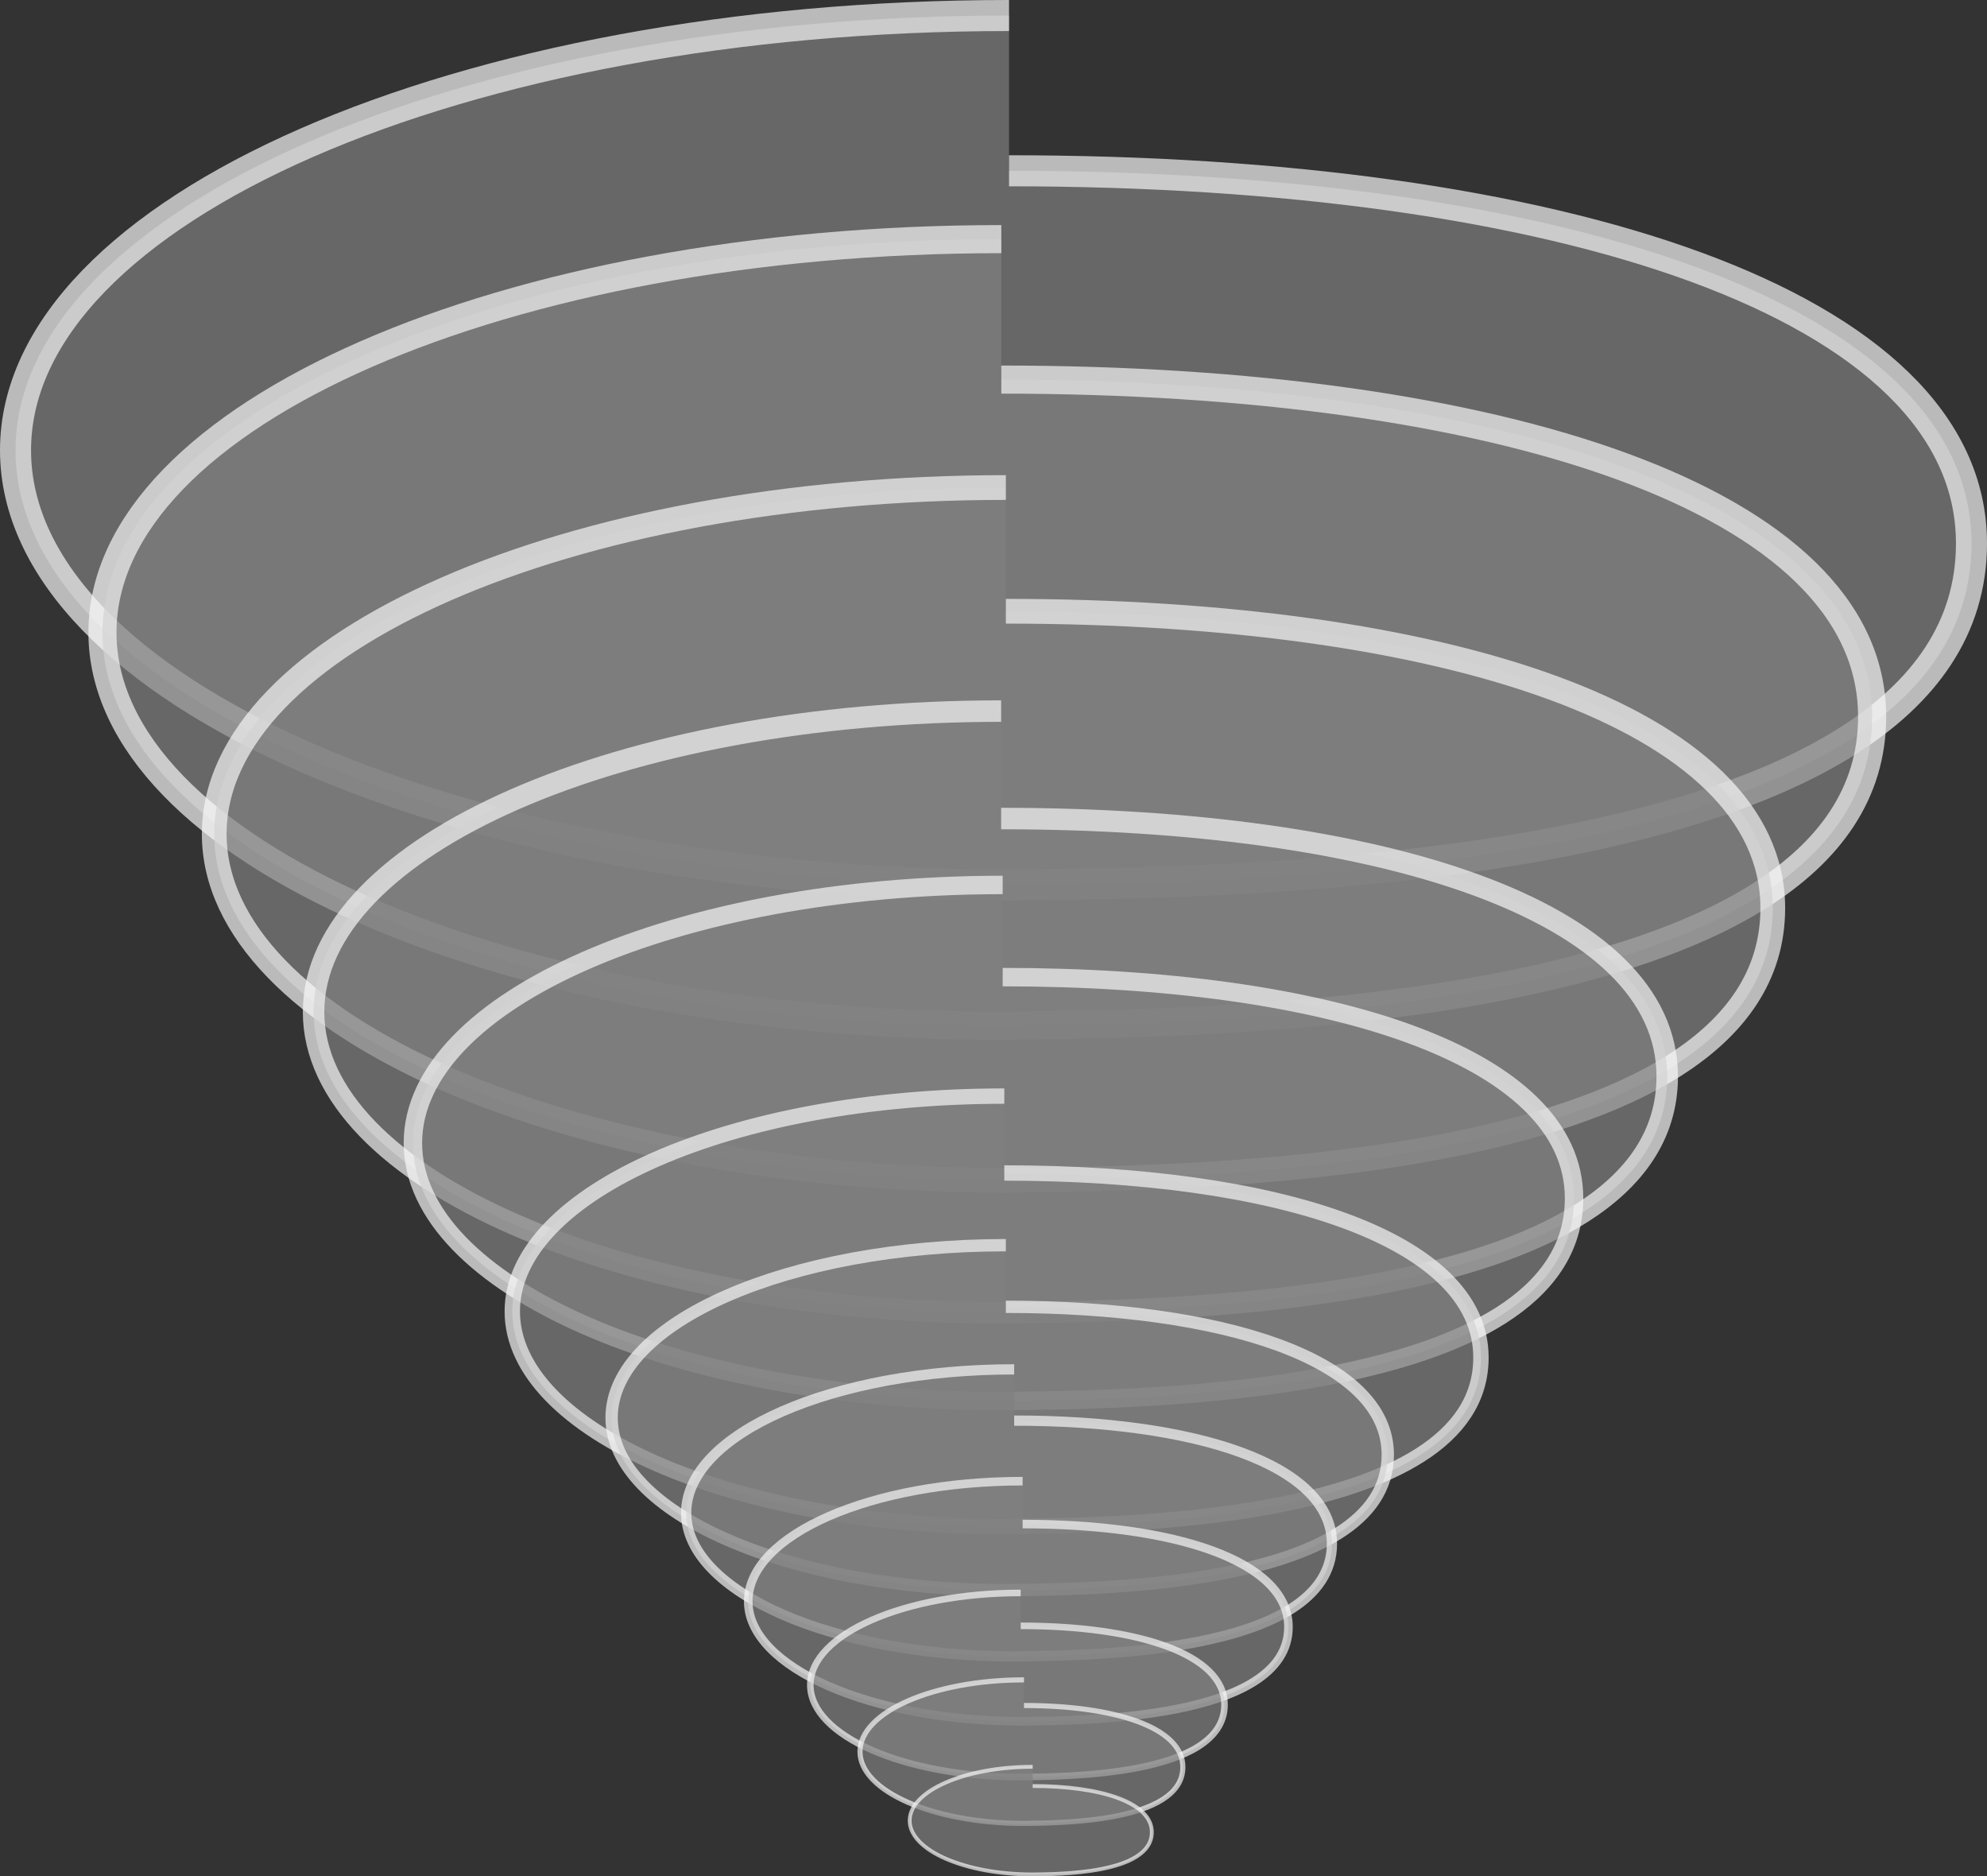
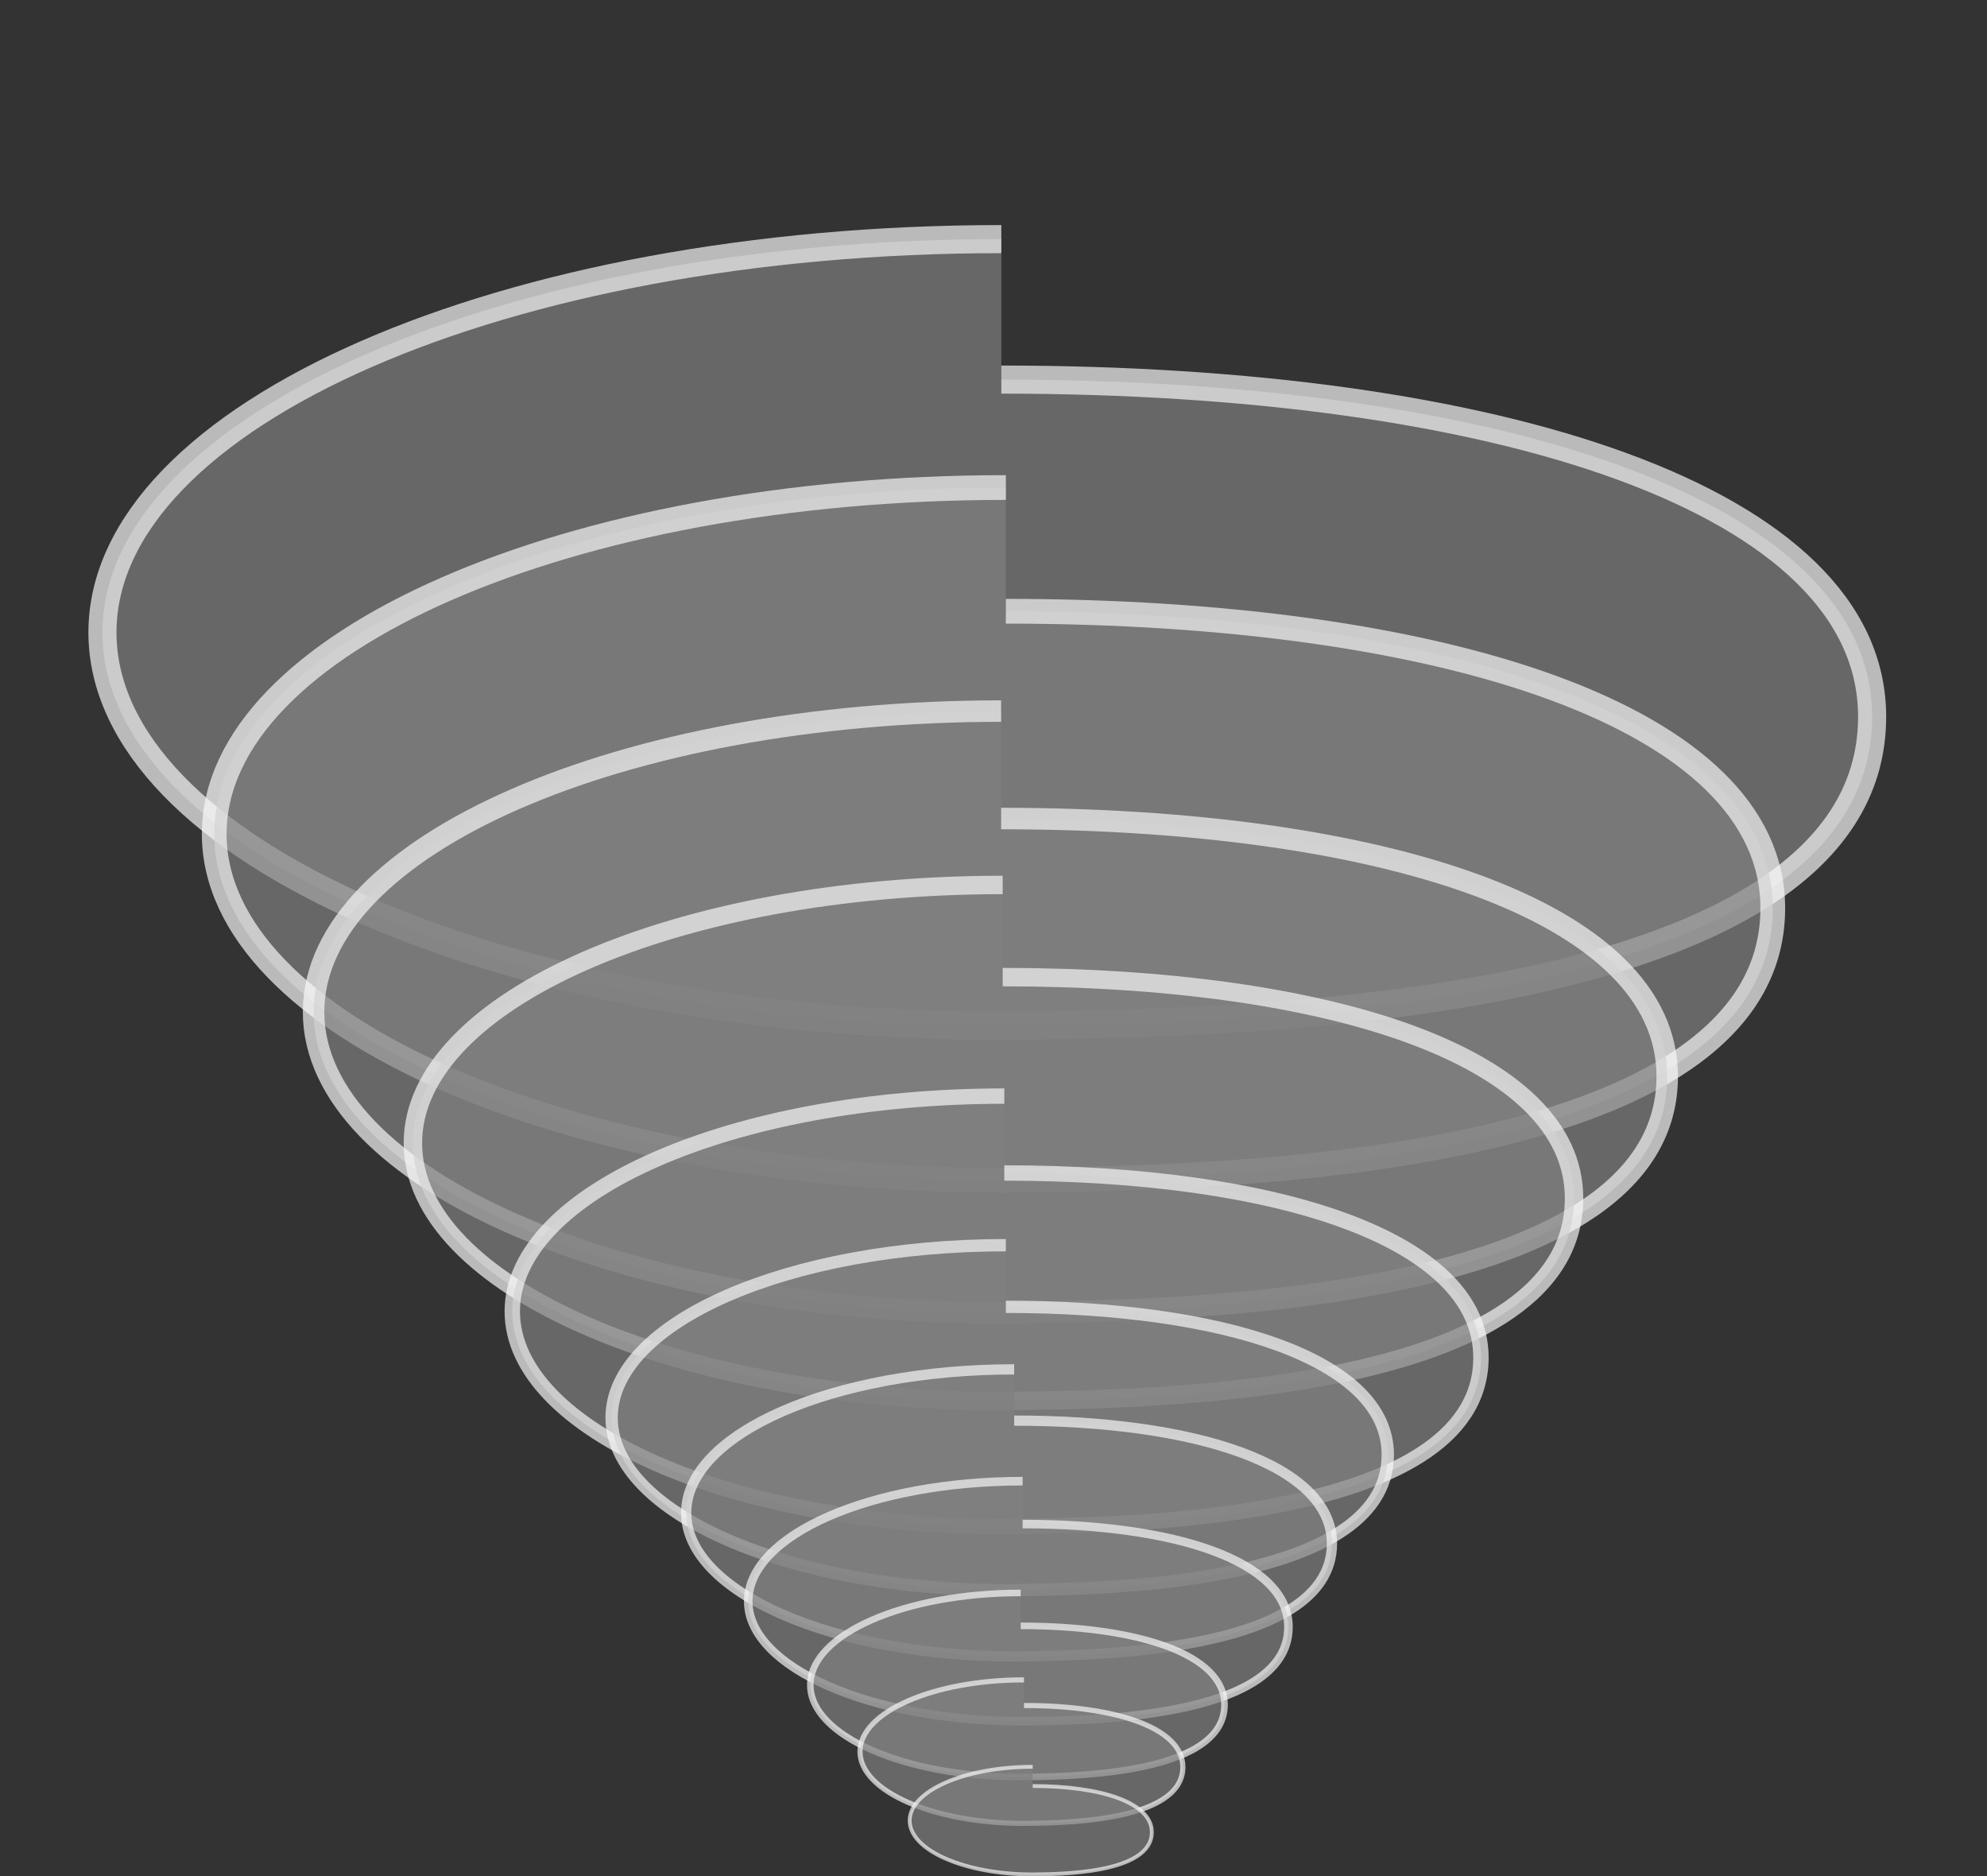
<svg xmlns="http://www.w3.org/2000/svg" version="1.1" viewBox="0 0 320 302.14">
  <rect x="0" y="0" width="320" height="302.14" fill="#333333" stroke="none" />
  <g transform="translate(-118.77,-60.56)" fill="#808080" stroke="#f9f9f9" stroke-dashoffset="2">
-     <path d="m281.27 203.06c-88.366 0-160-31.34-160-70s71.634-70 160-70m0 25c88.366 0 155 21.34 155 60 0 55-123.65 54.54-155 55" color="#000000" opacity=".683" stroke-width="5" />
    <path d="m280.03 225.73c-79.95 0-144.76-28.355-144.76-63.333s64.812-63.333 144.76-63.333m0 22.619c79.95 0 140.24 19.308 140.24 54.286 0 49.762-111.88 49.346-140.24 49.762" color="#000000" opacity=".683" stroke-width="4.524" />
    <path d="m280.76 250.62c-70.412 0-127.49-24.973-127.49-55.778s57.08-55.778 127.49-55.778m0 19.921c70.412 0 123.51 17.004 123.51 47.81 0 43.825-98.53 43.459-123.51 43.825" color="#000000" opacity=".683" stroke-width="3.984" />
    <path d="m280 271.95c-61.155 0-110.73-21.689-110.73-48.444s49.576-48.444 110.73-48.444m0 17.302c61.154 0 107.27 14.769 107.27 41.524 0 38.064-85.576 37.746-107.27 38.064" color="#000000" opacity=".683" stroke-width="3.46" />
    <path d="m280.25 286.17c-52.458 0-94.984-18.605-94.984-41.556 0-22.95 42.526-41.556 94.984-41.556m0 14.841c52.458 0 92.016 12.669 92.016 35.619 0 32.651-73.407 32.378-92.016 32.651" color="#000000" opacity=".683" stroke-width="2.968" />
    <path d="m280.51 306.39c-43.762 0-79.238-15.521-79.238-34.667s35.476-34.667 79.238-34.667m0 12.381c43.762 0 76.762 10.568 76.762 29.714 0 27.238-61.238 27.01-76.762 27.238" color="#000000" opacity=".683" stroke-width="2.476" />
    <path d="m280.76 316.62c-35.066 0-63.492-12.437-63.492-27.778s28.426-27.778 63.492-27.778m0 9.921c35.066 0 61.508 8.468 61.508 23.81 0 21.825-49.069 21.643-61.508 21.825" color="#000000" opacity=".683" stroke-width="1.984" />
    <path d="m282.1 327.28c-29.175 0-52.825-10.347-52.825-23.111s23.651-23.111 52.825-23.111m0 8.254c29.175 0 51.175 7.046 51.175 19.81 0 18.159-40.825 18.007-51.175 18.159" color="#000000" opacity=".683" stroke-width="1.651" />
    <path d="m283.46 337.73c-24.406 0-44.19-8.656-44.19-19.333 0-10.678 19.785-19.333 44.19-19.333m0 6.905c24.406 0 42.81 5.894 42.81 16.571 0 15.19-34.152 15.064-42.81 15.19" color="#000000" opacity=".683" stroke-width="1.381" />
    <path d="m283.15 346.71c-18.713 0-33.882-6.637-33.882-14.824 0-8.187 15.17-14.824 33.882-14.824m0 5.294c18.713 0 32.824 4.519 32.824 12.706 0 11.647-26.186 11.55-32.824 11.647" color="#000000" opacity=".683" stroke-width="1.059" />
    <path d="m283.68 354.17c-14.587 0-26.413-5.174-26.413-11.556 0-6.382 11.825-11.556 26.413-11.556m0 4.127c14.587 0 25.587 3.523 25.587 9.905 0 9.079-20.413 9.004-25.587 9.079" color="#000000" opacity=".683" stroke-width=".825" />
    <path d="m285.08 362.39c-10.94 0-19.81-3.88-19.81-8.667 0-4.786 8.869-8.667 19.81-8.667m0 3.095c10.94 0 19.19 2.642 19.19 7.429 0 6.809-15.31 6.753-19.19 6.809" color="#000000" opacity=".683" stroke-width=".619" />
  </g>
</svg>